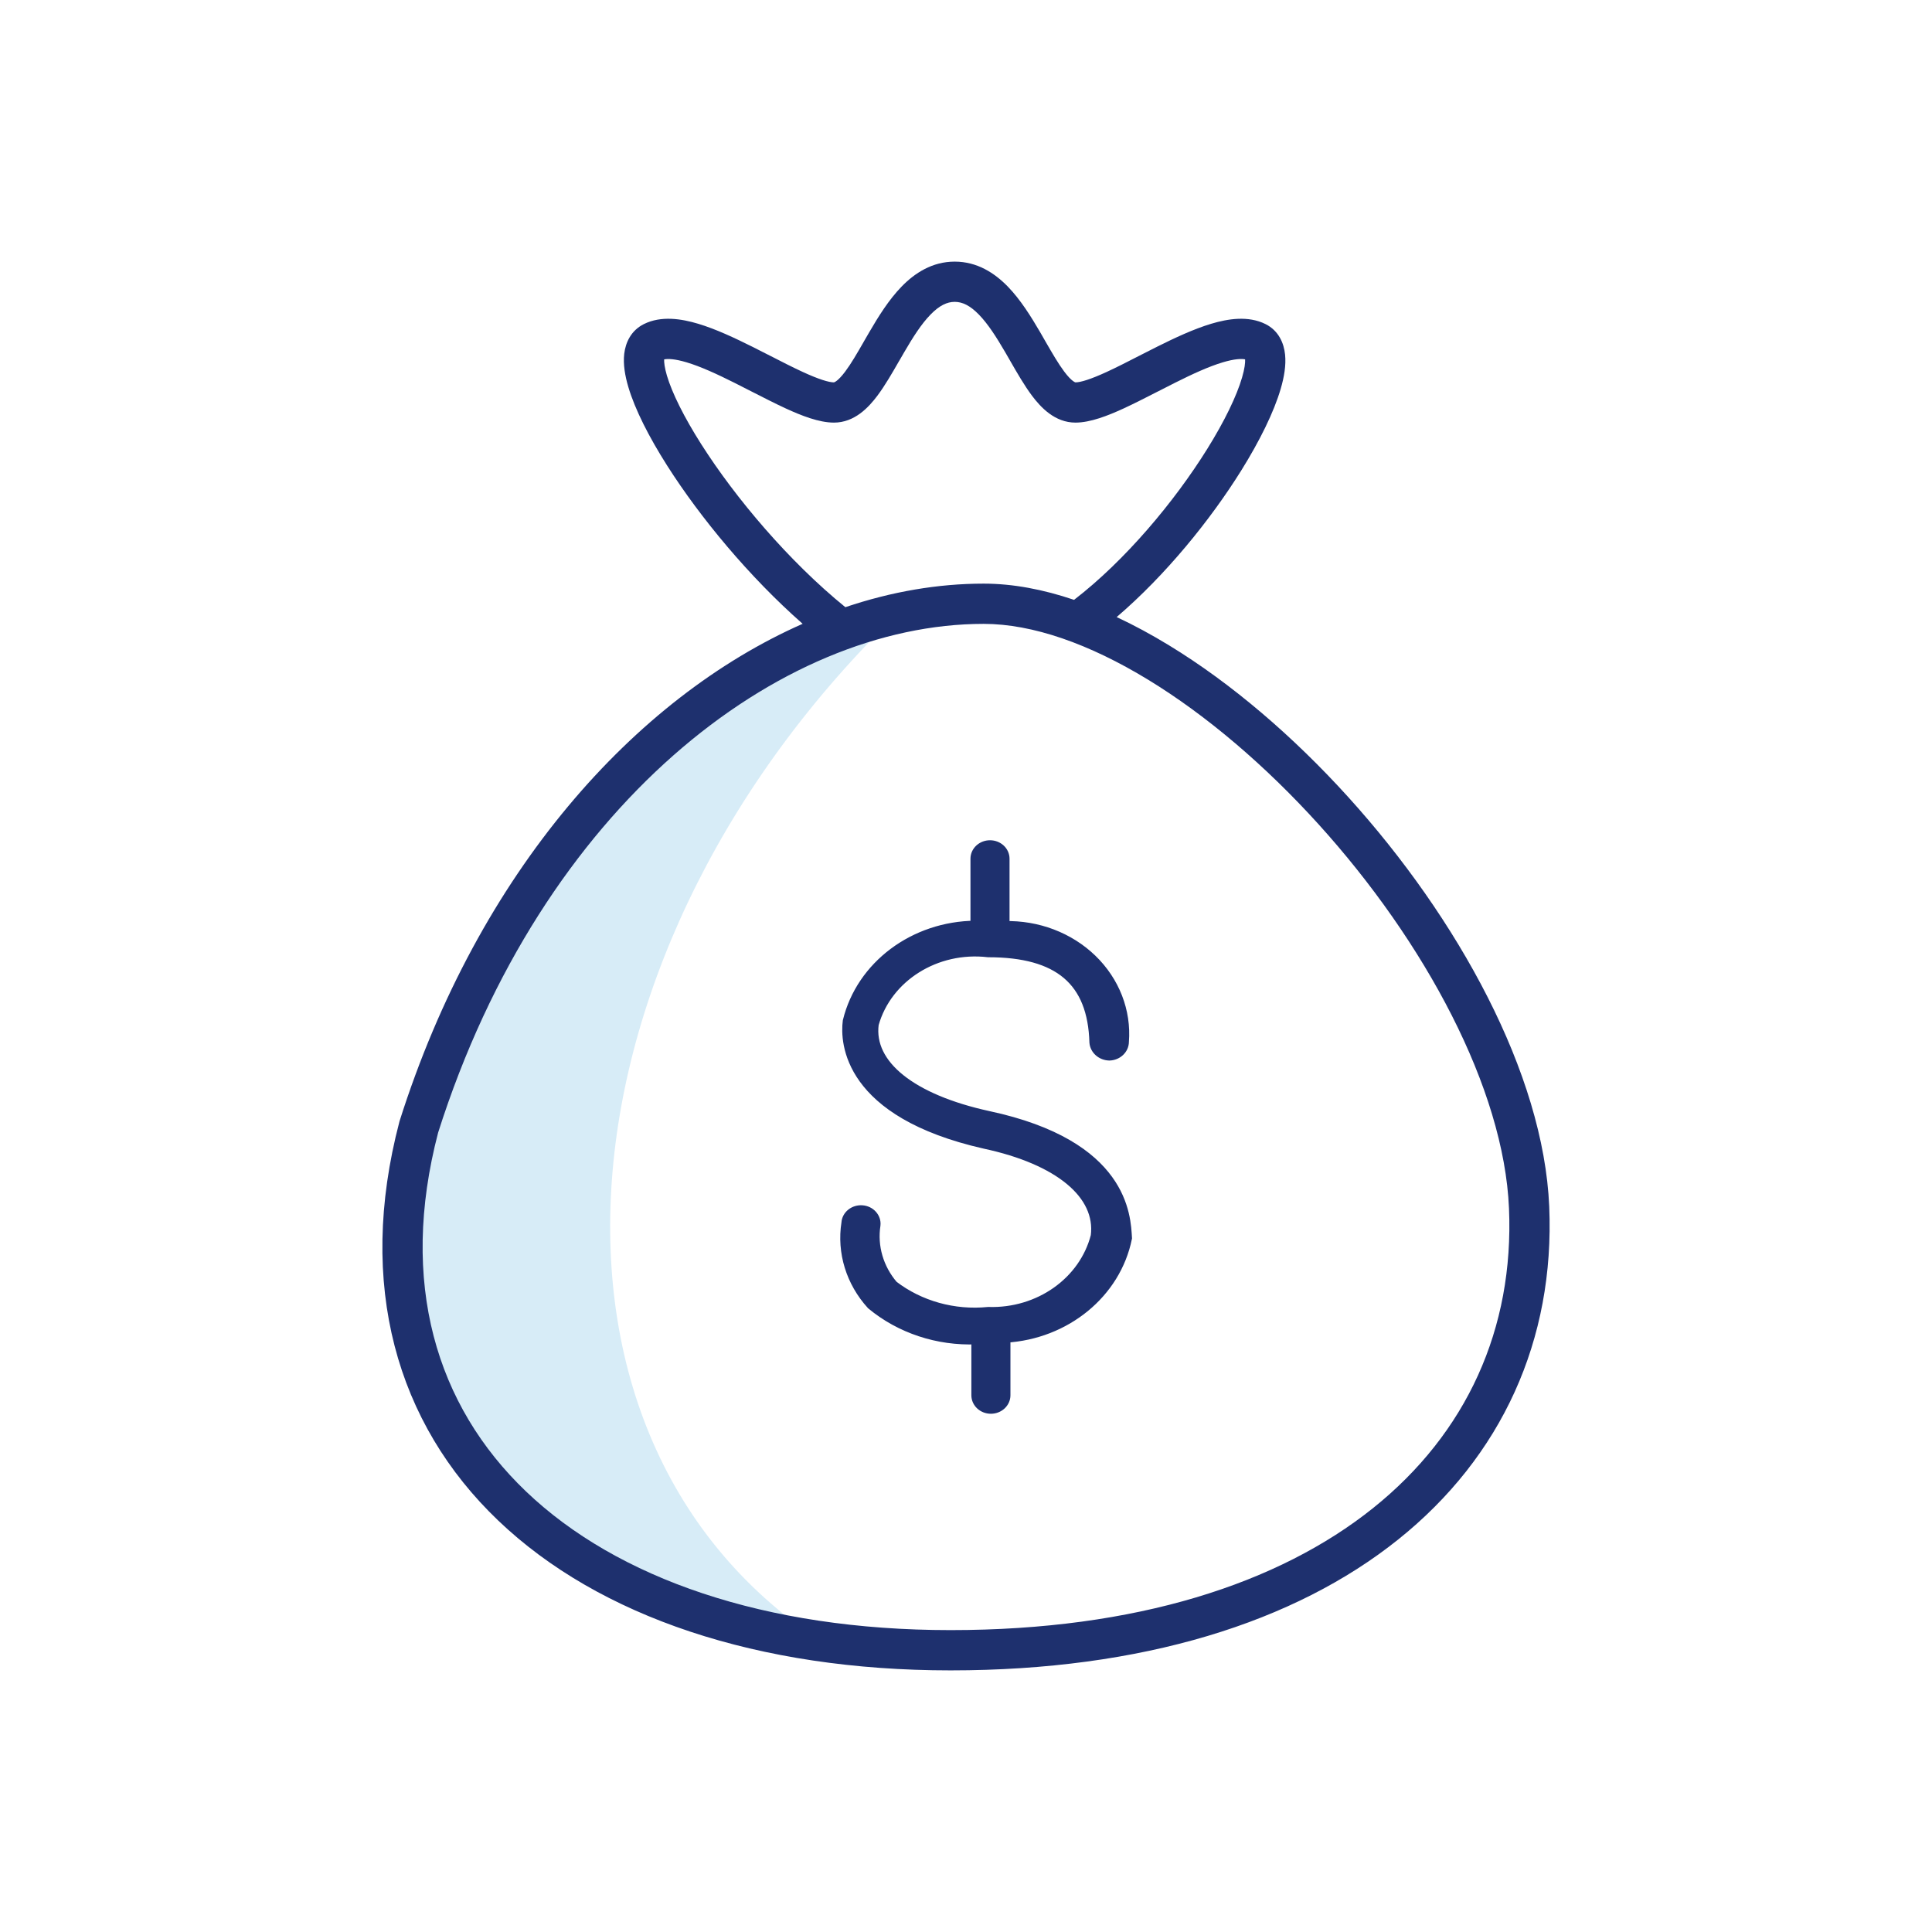
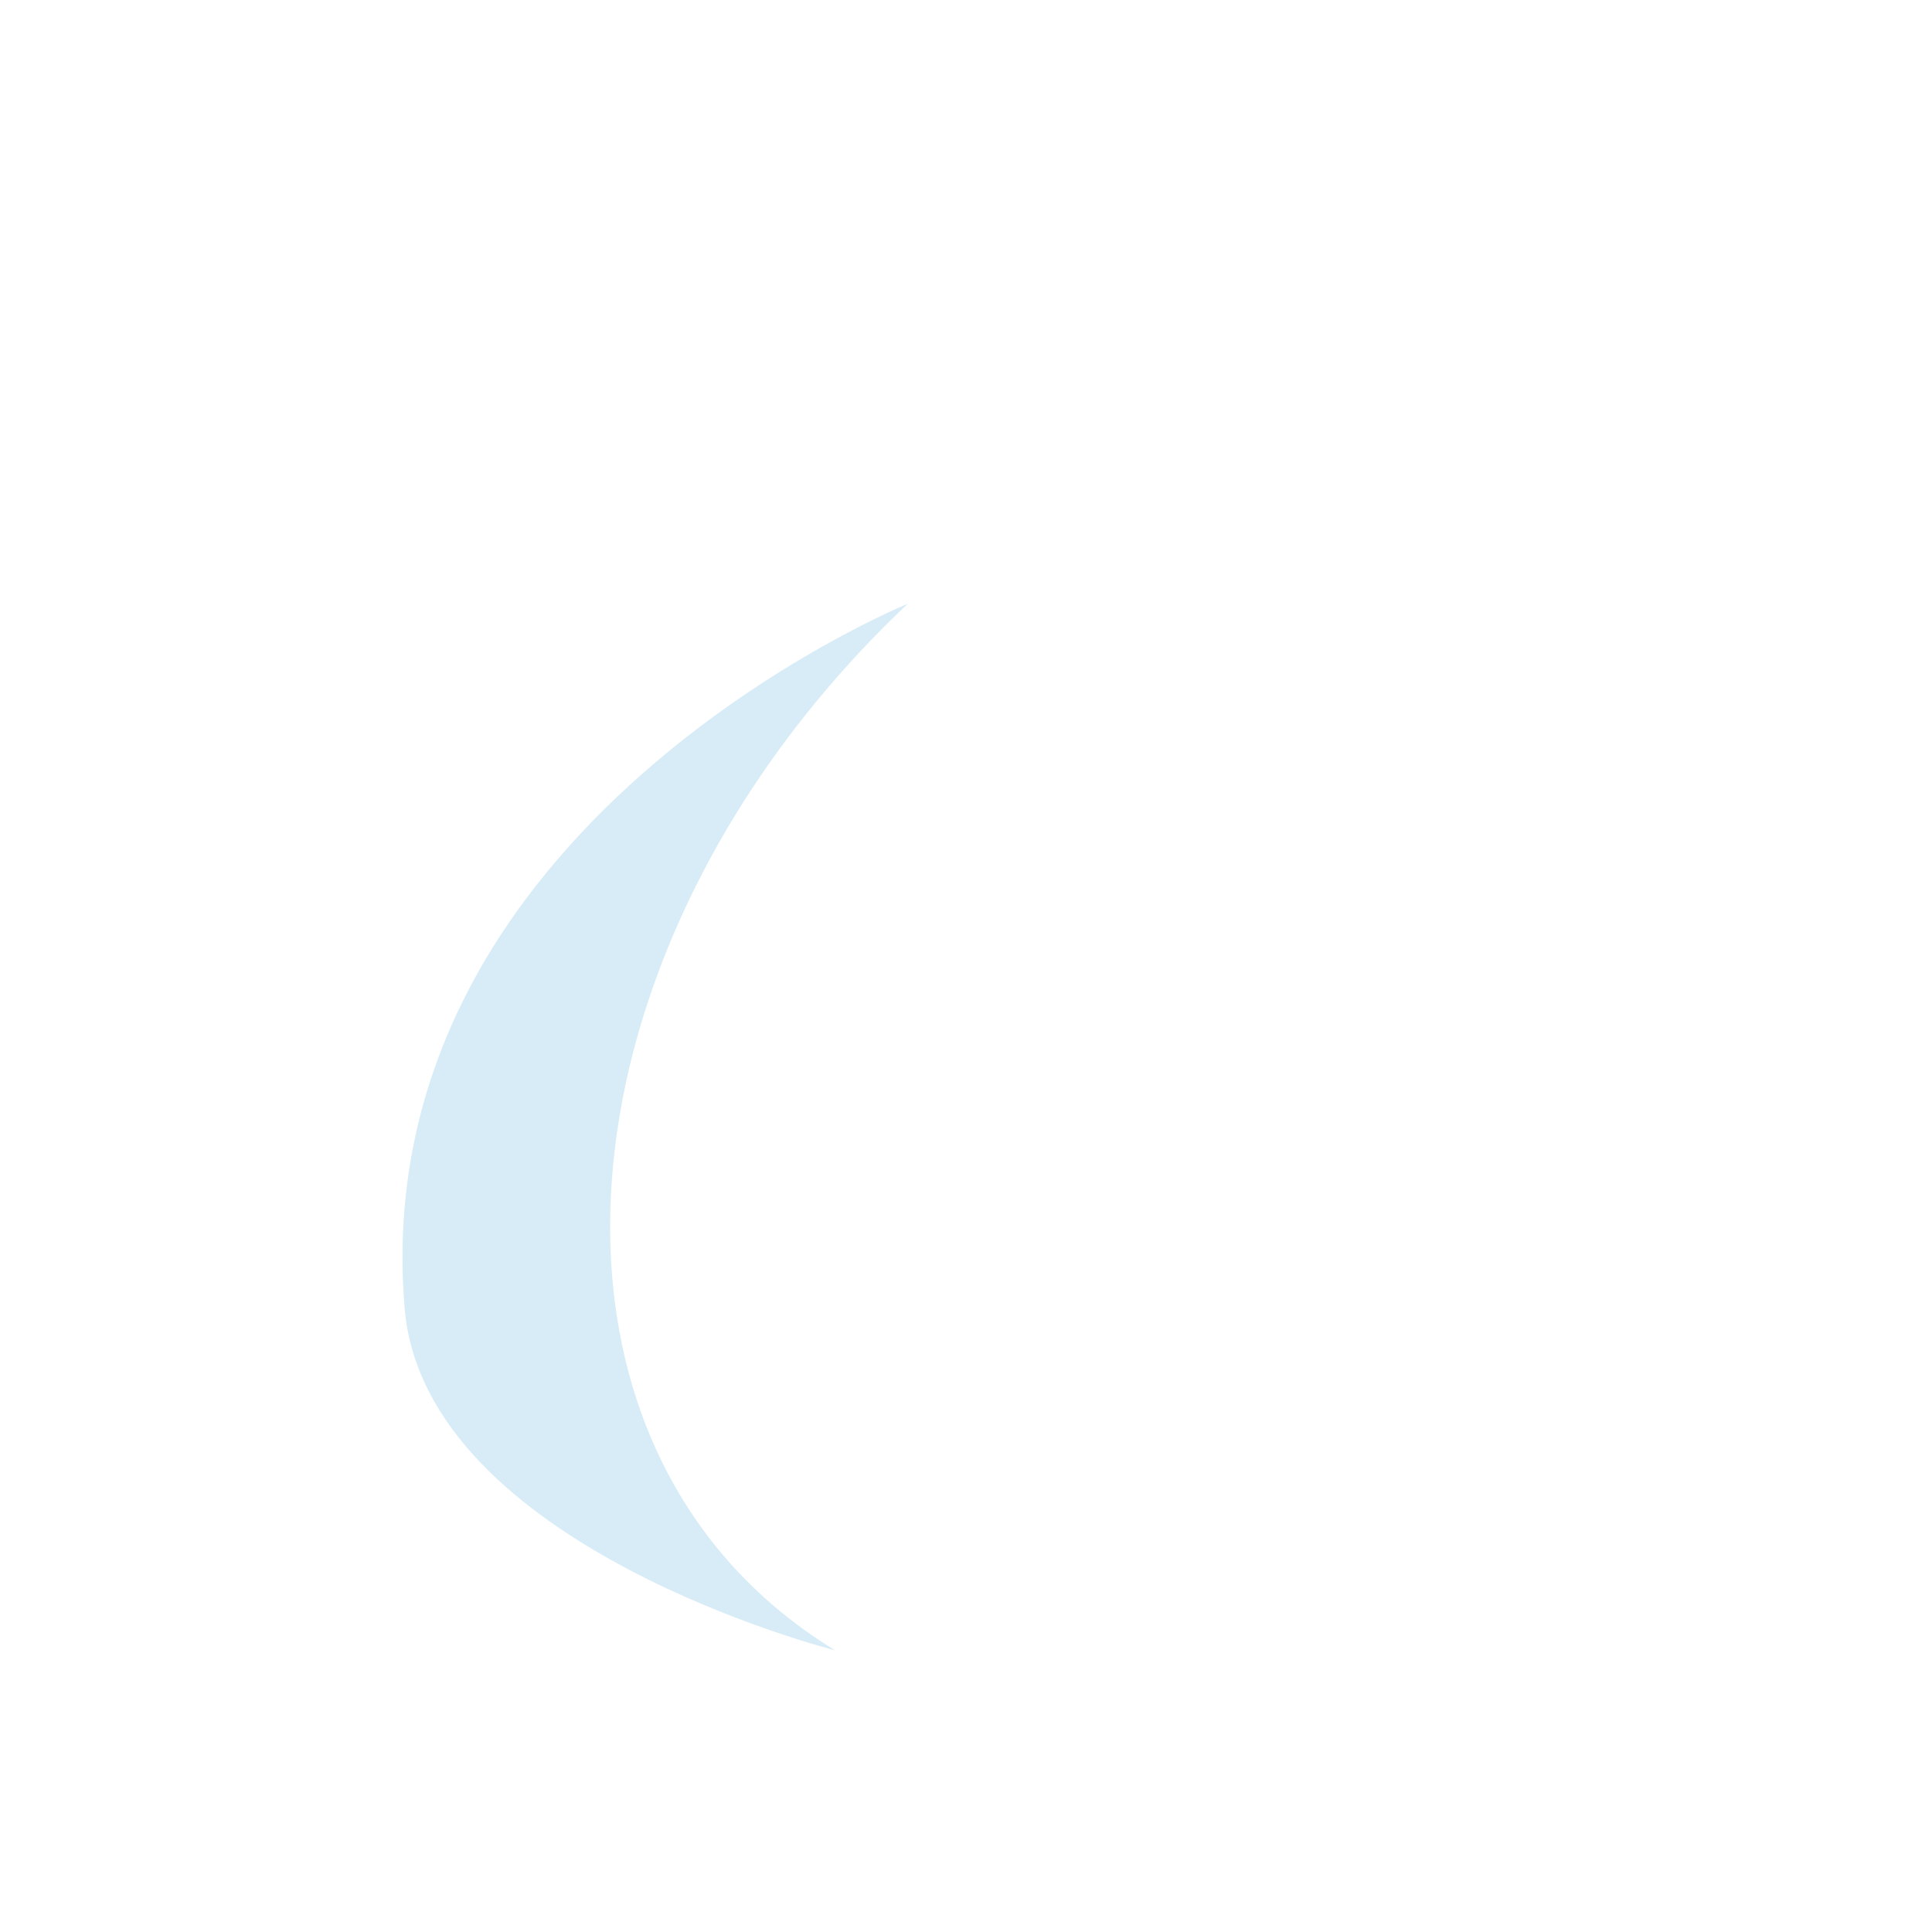
<svg xmlns="http://www.w3.org/2000/svg" fill="none" viewBox="0 0 58 58" height="58" width="58">
  <g clip-path="url(#clip0_4221_41910)">
    <path fill="#D7ECF7" d="M12.147 39.271C10.939 24.771 27.252 18.125 27.252 18.125C16.377 28.396 15.168 43.5 25.068 49.542C25.068 49.542 12.745 46.445 12.147 39.271Z" />
-     <path stroke-width="0.3" stroke="#1E306E" fill="#1E306E" d="M29.668 33.502C27.367 33 26.071 31.97 26.23 30.744C26.629 29.327 28.1 28.404 29.668 28.587C31.784 28.587 32.802 29.445 32.855 31.296C32.875 31.514 33.069 31.683 33.304 31.688C33.547 31.681 33.741 31.497 33.741 31.271C33.812 30.358 33.463 29.46 32.78 28.799C32.097 28.138 31.144 27.776 30.157 27.802V25.779C30.157 25.556 29.962 25.375 29.721 25.375C29.48 25.375 29.284 25.556 29.284 25.779V27.79C27.443 27.805 25.855 28.993 25.45 30.658C25.37 31.284 25.45 33.404 29.562 34.336C31.797 34.814 33.053 35.856 32.895 37.106C32.542 38.482 31.192 39.436 29.668 39.386C28.639 39.489 27.609 39.202 26.812 38.59C26.374 38.078 26.183 37.422 26.283 36.775C26.294 36.668 26.258 36.561 26.183 36.478C26.109 36.395 26.002 36.343 25.886 36.334C25.768 36.324 25.651 36.359 25.561 36.43C25.471 36.502 25.416 36.604 25.41 36.714C25.272 37.594 25.546 38.486 26.164 39.166C27.026 39.881 28.155 40.255 29.311 40.208C29.311 40.208 29.311 40.208 29.311 40.281V41.887C29.311 42.111 29.506 42.292 29.747 42.292C29.988 42.292 30.184 42.111 30.184 41.887V40.257C30.184 40.257 30.184 40.196 30.184 40.159C31.995 40.053 33.498 38.821 33.833 37.168C33.794 36.518 33.741 34.373 29.668 33.502Z" />
-     <path fill="#1E306E" d="M25.036 12.687C25.653 12.687 26.076 12.231 26.34 11.879C26.568 11.575 26.79 11.189 26.997 10.828L26.998 10.828C27.047 10.741 27.096 10.657 27.144 10.575C27.408 10.122 27.659 9.727 27.933 9.446C28.2 9.171 28.431 9.062 28.661 9.062C28.89 9.062 29.122 9.171 29.389 9.446C29.662 9.727 29.914 10.122 30.178 10.575C30.226 10.657 30.275 10.742 30.324 10.828L30.324 10.829C30.531 11.189 30.753 11.575 30.981 11.879C31.245 12.231 31.669 12.687 32.286 12.687C32.737 12.687 33.266 12.476 33.728 12.264C34.052 12.115 34.41 11.931 34.763 11.751L34.764 11.751C34.937 11.662 35.109 11.574 35.275 11.491C35.801 11.227 36.289 11.003 36.707 10.878C37.056 10.773 37.265 10.766 37.379 10.788C37.385 10.89 37.366 11.068 37.288 11.332C37.127 11.886 36.764 12.641 36.238 13.484C35.254 15.063 33.777 16.828 32.244 18.008C31.32 17.695 30.407 17.521 29.531 17.521C28.16 17.521 26.762 17.761 25.378 18.228C23.685 16.852 22.082 14.956 21.051 13.334C20.529 12.513 20.176 11.796 20.021 11.275C19.951 11.036 19.934 10.879 19.938 10.789C20.051 10.766 20.26 10.772 20.614 10.878C21.032 11.003 21.52 11.227 22.047 11.491C22.213 11.574 22.385 11.662 22.558 11.751L22.558 11.751L22.558 11.751C22.912 11.931 23.27 12.115 23.594 12.264C24.056 12.476 24.584 12.687 25.036 12.687ZM24.096 18.727C22.49 17.315 21.018 15.534 20.031 13.982C19.483 13.12 19.063 12.294 18.863 11.618C18.764 11.285 18.703 10.938 18.74 10.62C18.78 10.283 18.943 9.923 19.328 9.73C19.85 9.469 20.464 9.571 20.961 9.72C21.488 9.878 22.056 10.145 22.587 10.41C22.778 10.505 22.963 10.6 23.141 10.691L23.142 10.691C23.48 10.865 23.797 11.027 24.099 11.166C24.581 11.388 24.883 11.479 25.036 11.479L25.035 11.479C25.035 11.479 25.035 11.479 25.035 11.479C25.045 11.476 25.152 11.45 25.374 11.154C25.553 10.915 25.726 10.615 25.929 10.262L25.929 10.262L25.929 10.261C25.984 10.166 26.04 10.068 26.1 9.966C26.364 9.513 26.679 9.002 27.067 8.603C27.46 8.199 27.984 7.854 28.661 7.854C29.338 7.854 29.861 8.199 30.255 8.603C30.642 9.002 30.957 9.513 31.222 9.966C31.281 10.068 31.338 10.167 31.392 10.262C31.596 10.615 31.769 10.915 31.948 11.154C32.058 11.301 32.146 11.39 32.214 11.44C32.245 11.463 32.267 11.473 32.277 11.476C32.282 11.478 32.285 11.479 32.285 11.479L32.286 11.479C32.438 11.479 32.741 11.388 33.223 11.166C33.525 11.027 33.842 10.865 34.18 10.691C34.359 10.6 34.543 10.505 34.734 10.41C35.265 10.145 35.834 9.878 36.36 9.72C36.857 9.571 37.471 9.469 37.993 9.73C38.392 9.93 38.545 10.311 38.579 10.645C38.612 10.967 38.55 11.323 38.448 11.671C38.243 12.374 37.817 13.235 37.264 14.123C36.338 15.608 34.993 17.268 33.523 18.525C34.048 18.77 34.573 19.055 35.093 19.372C36.965 20.512 38.823 22.105 40.476 23.93C43.762 27.559 46.339 32.22 46.509 36.224C46.678 40.218 45.088 43.726 41.972 46.219C38.871 48.701 34.301 50.146 28.536 50.146C22.765 50.146 17.987 48.542 14.958 45.649C11.903 42.731 10.705 38.572 11.989 33.68C11.991 33.67 11.994 33.66 11.997 33.651C14.372 26.162 19.06 20.95 24.096 18.727ZM15.793 44.776C13.089 42.193 11.977 38.503 13.153 34.001C16.278 24.168 23.401 18.729 29.531 18.729C30.998 18.729 32.701 19.329 34.465 20.404C36.22 21.473 37.99 22.986 39.58 24.741C42.78 28.274 45.149 32.676 45.301 36.275C45.455 39.886 44.031 43.024 41.218 45.276C38.389 47.539 34.113 48.937 28.536 48.937C22.963 48.937 18.527 47.387 15.793 44.776ZM32.286 11.479L32.286 11.479L32.286 11.479L32.286 11.479Z" clip-rule="evenodd" fill-rule="evenodd" />
  </g>
  <defs>
    <clipPath id="clip0_4221_41910">
      <rect fill="white" height="58" width="58" />
    </clipPath>
  </defs>
</svg>